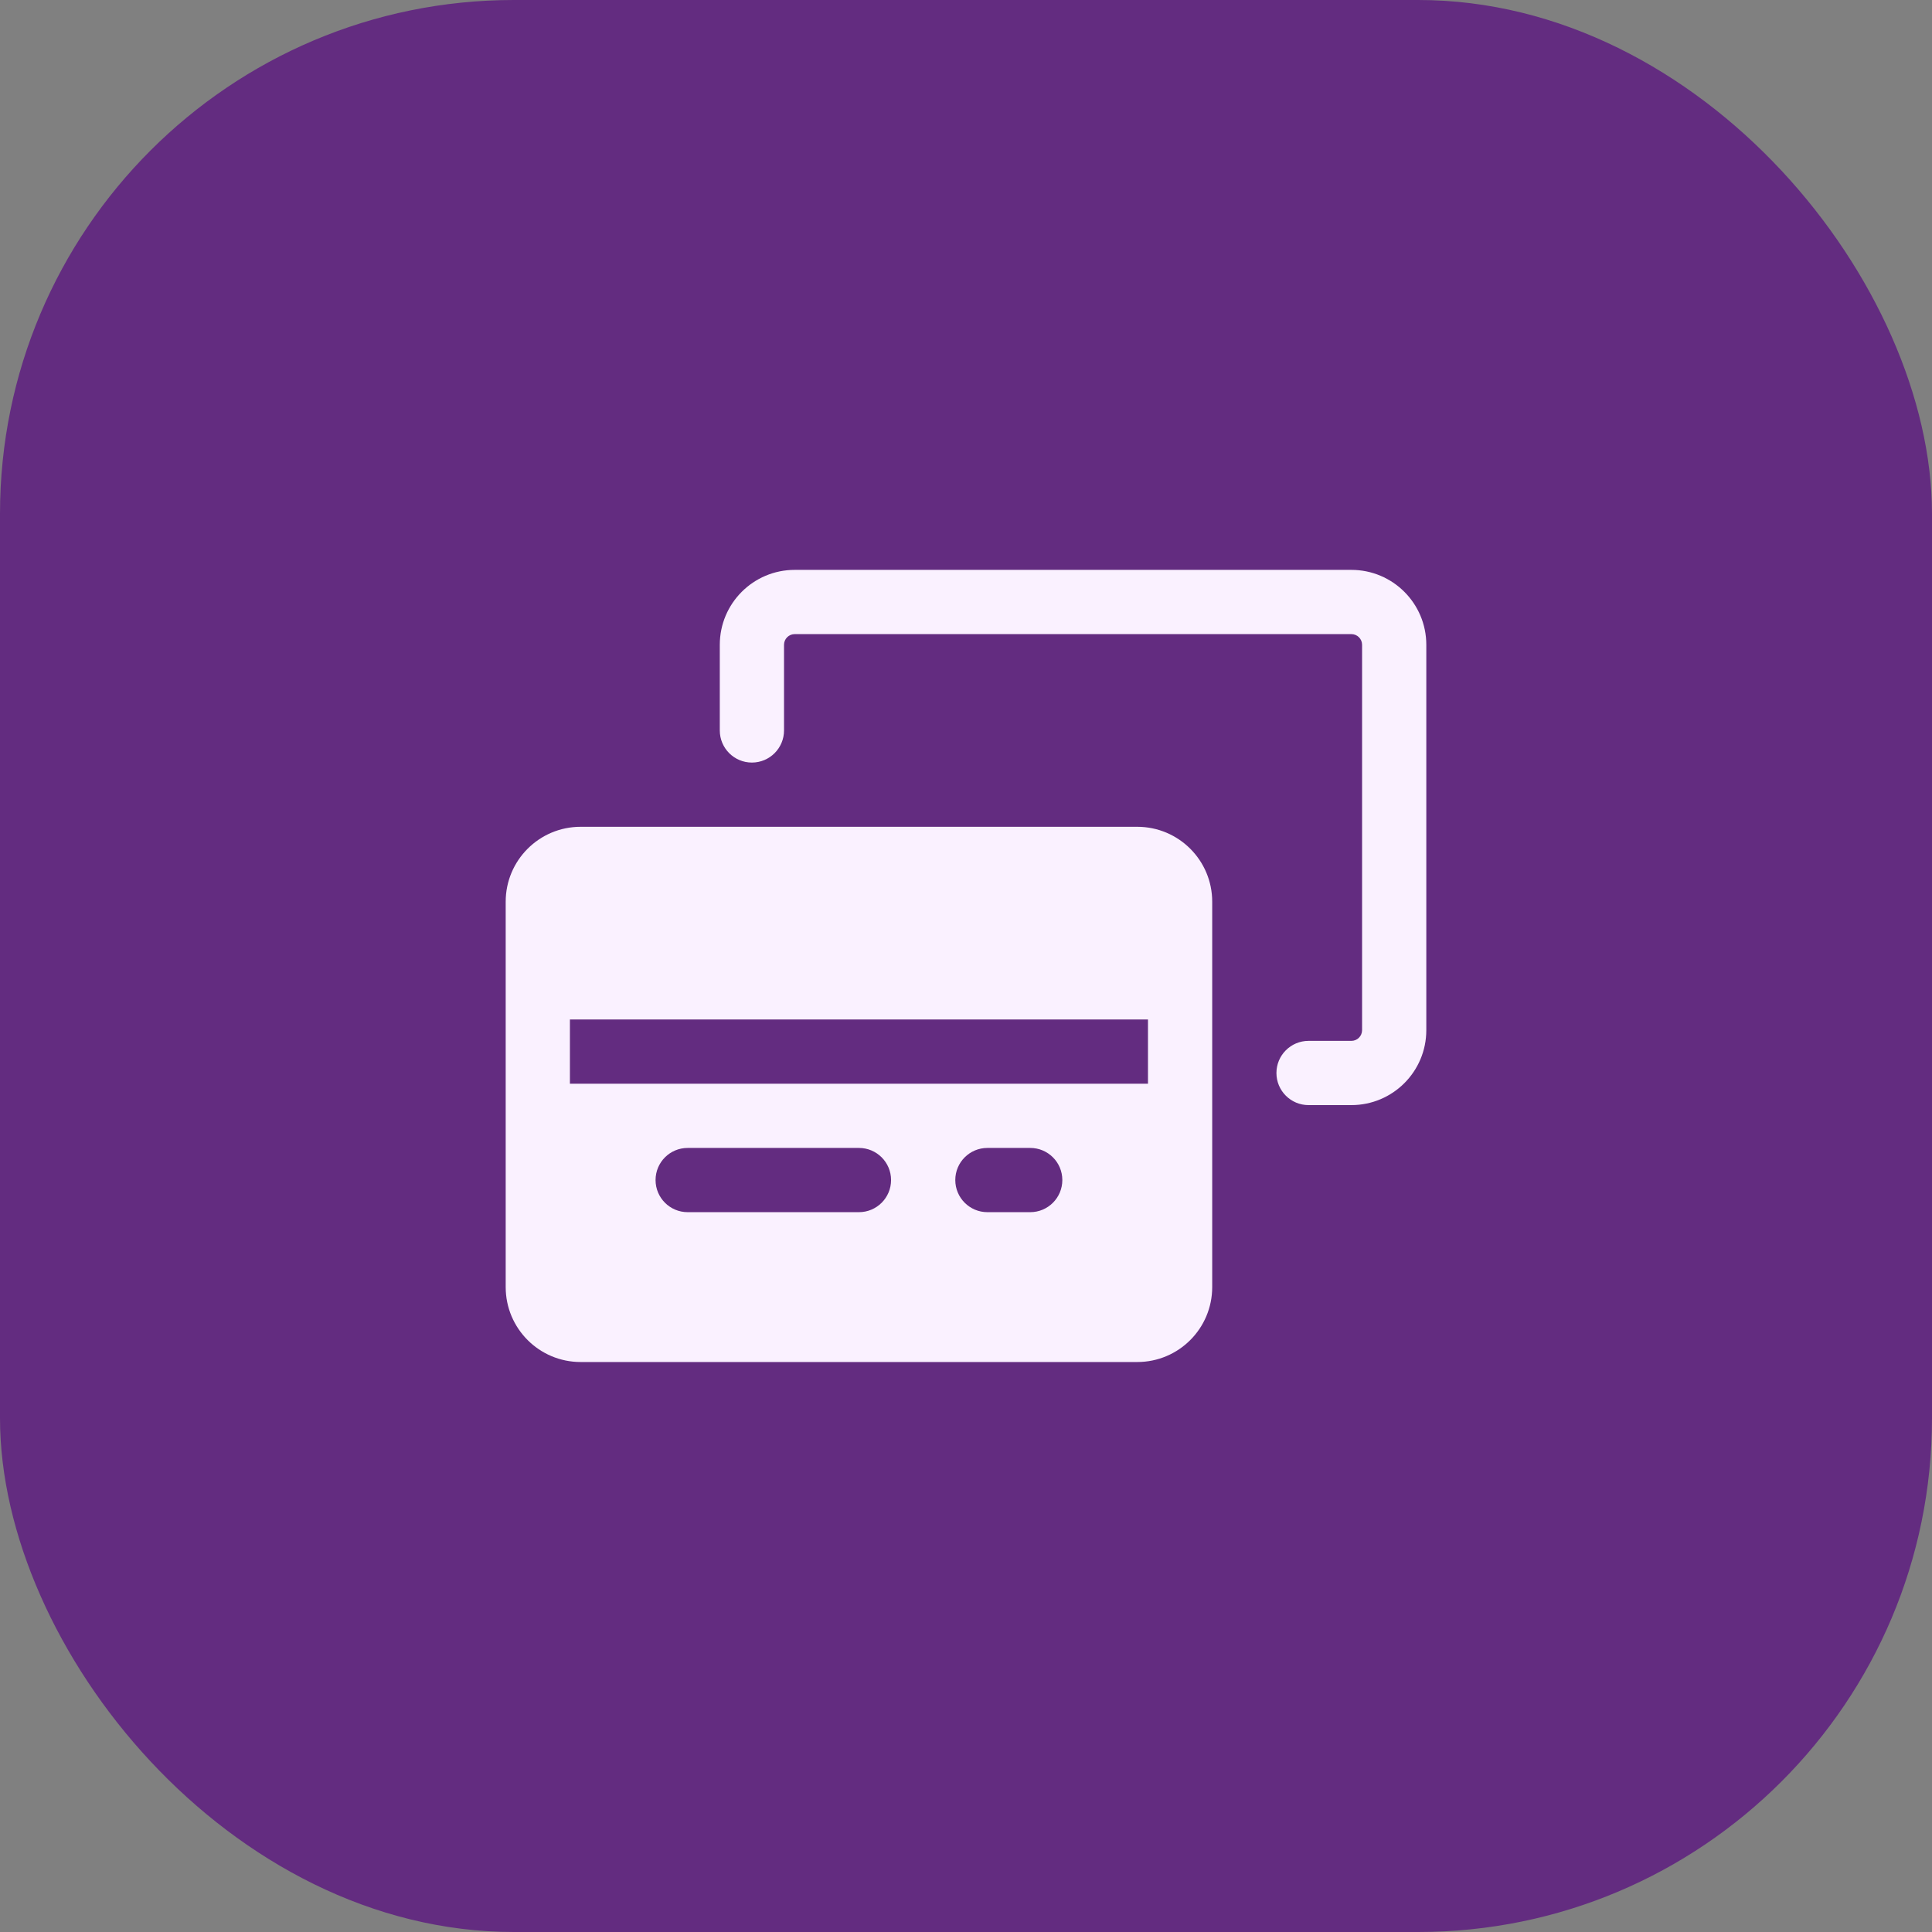
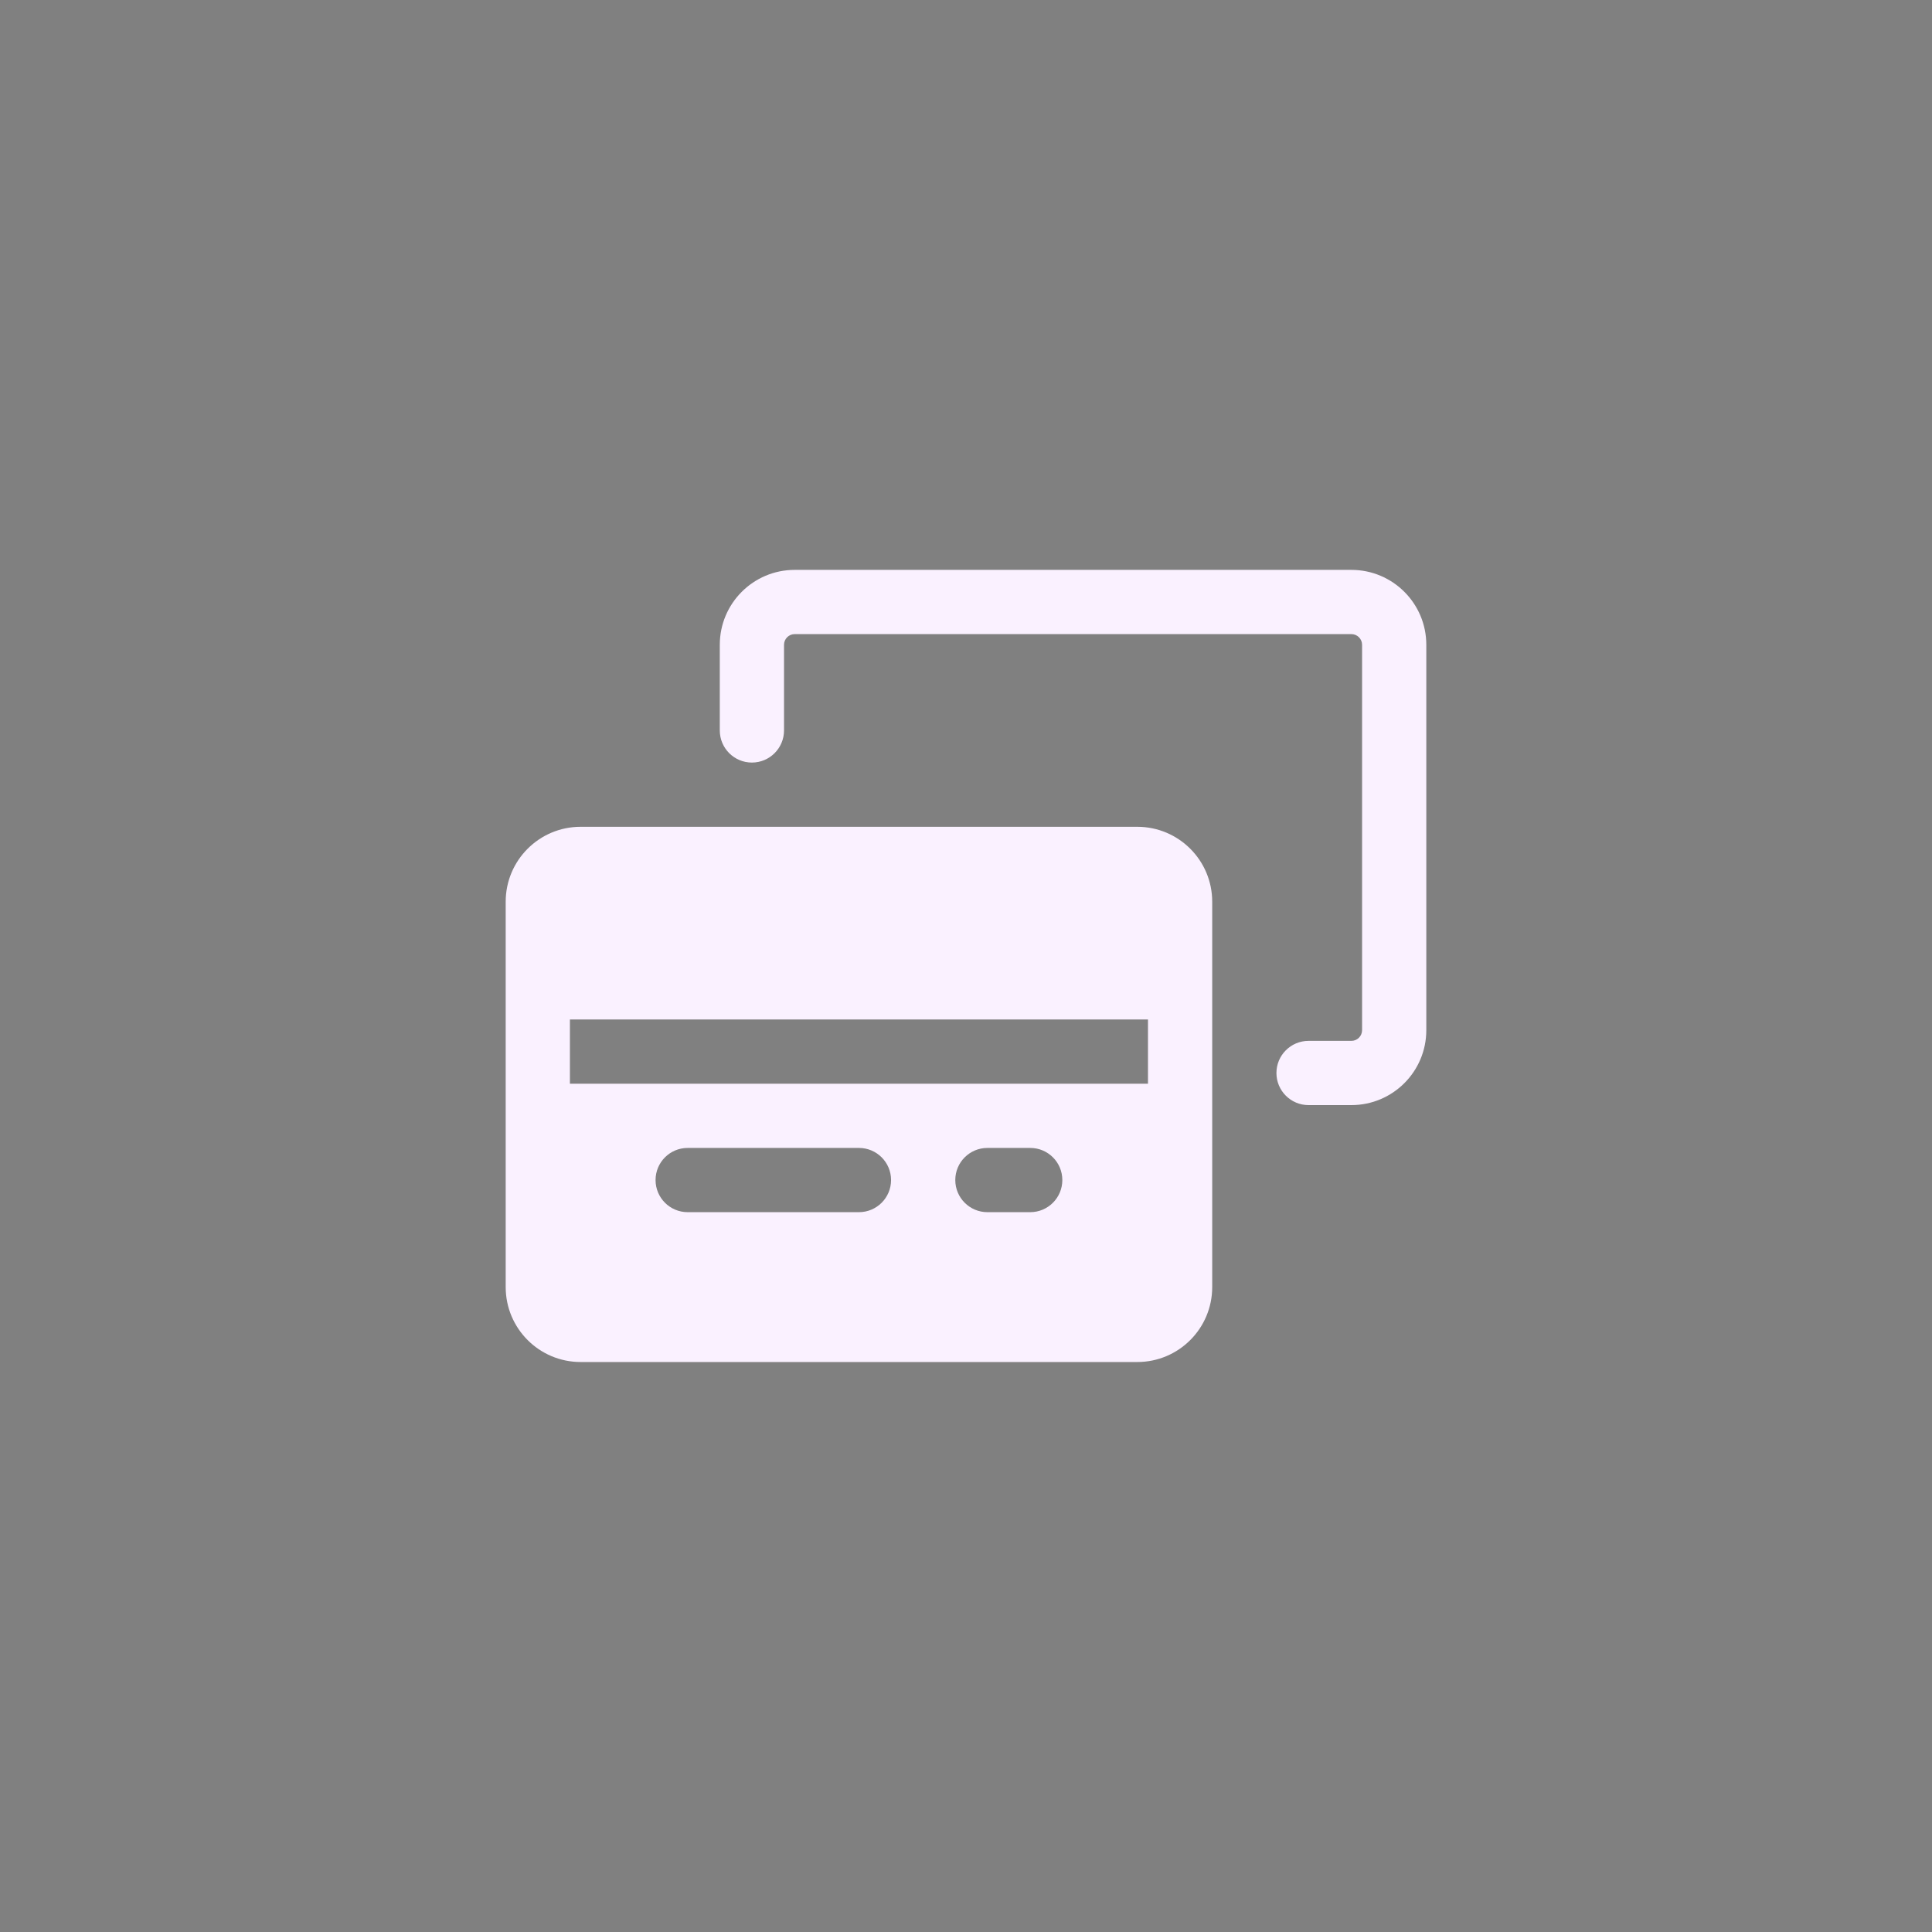
<svg xmlns="http://www.w3.org/2000/svg" width="94" height="94" viewBox="0 0 94 94" fill="none">
  <rect x="0" y="0" width="94" height="94" fill="#808080" stroke="none" />
-   <rect width="94" height="94" rx="25" fill="#632C80" />
-   <path d="M38.146 31.372C38.146 31.085 38.379 30.852 38.666 30.852H65.75C66.037 30.852 66.271 31.085 66.271 31.372V50.122C66.271 50.41 66.037 50.643 65.75 50.643H63.666C62.804 50.643 62.104 51.343 62.104 52.206C62.104 53.069 62.804 53.768 63.666 53.768H65.75C67.763 53.768 69.396 52.136 69.396 50.122V31.372C69.396 29.359 67.763 27.727 65.75 27.727H38.666C36.653 27.727 35.021 29.359 35.021 31.372V35.539C35.021 36.402 35.72 37.102 36.583 37.102C37.446 37.102 38.146 36.402 38.146 35.539V31.372ZM24.604 43.872C24.604 41.859 26.236 40.227 28.25 40.227H55.333C57.347 40.227 58.979 41.859 58.979 43.872V62.622C58.979 64.636 57.347 66.268 55.333 66.268H28.25C26.236 66.268 24.604 64.636 24.604 62.622V43.872ZM27.729 49.602V52.727H55.854V49.602H27.729ZM31.896 57.414C31.896 58.277 32.595 58.977 33.458 58.977H41.791C42.654 58.977 43.354 58.277 43.354 57.414C43.354 56.551 42.654 55.852 41.791 55.852H33.458C32.595 55.852 31.896 56.551 31.896 57.414ZM48.041 55.852C47.179 55.852 46.479 56.551 46.479 57.414C46.479 58.277 47.179 58.977 48.041 58.977H50.125C50.988 58.977 51.687 58.277 51.687 57.414C51.687 56.551 50.988 55.852 50.125 55.852H48.041Z" fill="#FAF1FF" />
+   <path d="M38.146 31.372C38.146 31.085 38.379 30.852 38.666 30.852H65.75C66.037 30.852 66.271 31.085 66.271 31.372V50.122C66.271 50.41 66.037 50.643 65.75 50.643H63.666C62.804 50.643 62.104 51.343 62.104 52.206C62.104 53.069 62.804 53.768 63.666 53.768H65.75C67.763 53.768 69.396 52.136 69.396 50.122V31.372C69.396 29.359 67.763 27.727 65.75 27.727H38.666C36.653 27.727 35.021 29.359 35.021 31.372V35.539C35.021 36.402 35.72 37.102 36.583 37.102C37.446 37.102 38.146 36.402 38.146 35.539V31.372ZM24.604 43.872C24.604 41.859 26.236 40.227 28.25 40.227H55.333C57.347 40.227 58.979 41.859 58.979 43.872V62.622C58.979 64.636 57.347 66.268 55.333 66.268H28.25C26.236 66.268 24.604 64.636 24.604 62.622ZM27.729 49.602V52.727H55.854V49.602H27.729ZM31.896 57.414C31.896 58.277 32.595 58.977 33.458 58.977H41.791C42.654 58.977 43.354 58.277 43.354 57.414C43.354 56.551 42.654 55.852 41.791 55.852H33.458C32.595 55.852 31.896 56.551 31.896 57.414ZM48.041 55.852C47.179 55.852 46.479 56.551 46.479 57.414C46.479 58.277 47.179 58.977 48.041 58.977H50.125C50.988 58.977 51.687 58.277 51.687 57.414C51.687 56.551 50.988 55.852 50.125 55.852H48.041Z" fill="#FAF1FF" />
</svg>